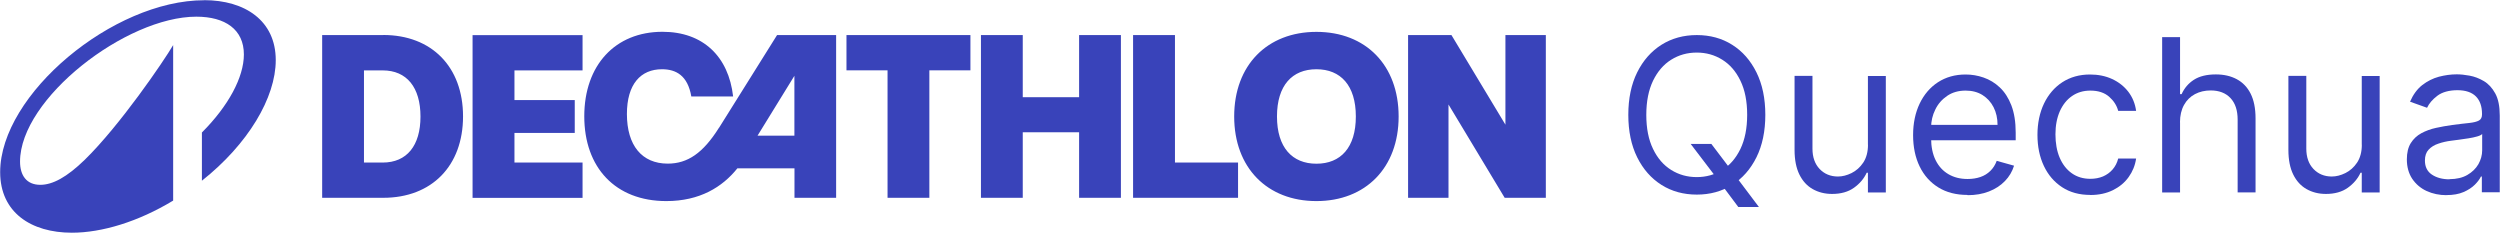
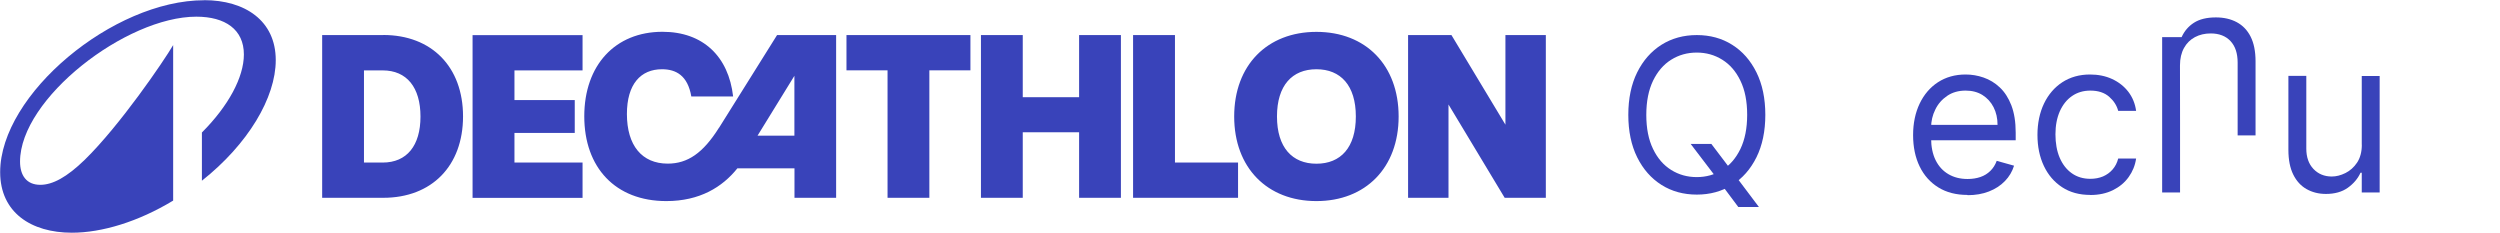
<svg xmlns="http://www.w3.org/2000/svg" id="GFX" viewBox="29.37 28.83 304.35 28.35">
  <defs>
    <style>
      .cls-1 {
        fill: #3943ba;
        stroke-width: 0px;
      }
    </style>
  </defs>
  <g>
    <path class="cls-1" d="M86.9,52.92h13.39v-4.3h-8.29v-3.61h7.34v-4h-7.34v-3.61h8.29v-4.29h-13.39v19.81ZM116.9,44.38c-1.94,3.09-3.82,4.37-6.24,4.37-3.14,0-4.97-2.21-4.97-6.04,0-3.64,1.68-5.45,4.27-5.45,1.71,0,3.13.76,3.57,3.31h5.09c-.55-4.85-3.65-7.87-8.6-7.87-5.75,0-9.52,4.06-9.52,10.29s3.78,10.32,9.99,10.32c4.06,0,6.82-1.7,8.65-3.99h6.95v3.59h5.07v-19.81h-7.19l-7.06,11.28ZM126.08,45.35h-4.49l4.49-7.29v7.29ZM76.03,33.1h-7.44v19.81h7.44c5.9,0,9.71-3.89,9.71-9.91s-3.81-9.91-9.71-9.91ZM75.96,48.62h-2.28v-11.22h2.28c2.94,0,4.6,2.08,4.6,5.62s-1.66,5.6-4.6,5.6ZM189.63,32.71c-5.99,0-10.01,4.06-10.01,10.3s4.02,10.3,10.01,10.3,10.01-4.06,10.01-10.3-4-10.3-10.01-10.3ZM189.63,48.76c-2.94,0-4.8-1.97-4.8-5.75s1.85-5.75,4.8-5.75,4.8,1.97,4.8,5.75-1.84,5.75-4.8,5.75ZM132.42,37.39h5v15.52h5.09v-15.52h5v-4.29h-15.09v4.29ZM212.64,33.1v10.91l-6.57-10.91h-5.28v19.81h4.92v-11.36l6.84,11.36h5.01v-19.81h-4.92ZM172.4,33.1h-5.09v19.81h12.78v-4.29h-7.68v-15.52ZM160.74,40.66h-6.86v-7.56h-5.09v19.81h5.09v-7.98h6.86v7.98h5.09v-19.81h-5.09v7.56Z" />
    <path class="cls-1" d="M54.21,28.86c-11.06,0-24.82,11.45-24.82,20.93,0,4.9,3.76,7.37,8.73,7.37,3.65,0,8.07-1.33,12.33-3.91v-18.93c-1.14,1.95-6.48,9.78-10.76,13.96-2.19,2.13-3.92,3.05-5.41,3.05-1.68,0-2.47-1.14-2.47-2.83,0-7.67,12.91-17.64,21.46-17.64,3.52,0,5.79,1.56,5.79,4.6,0,2.78-1.89,6.28-5.11,9.5v5.87c5.62-4.45,8.99-10.11,8.99-14.68,0-4.81-3.75-7.3-8.72-7.3Z" />
  </g>
  <g>
    <path class="cls-1" d="M244.28,42.81c0,1.99-.36,3.72-1.08,5.17-.72,1.45-1.71,2.57-2.96,3.36-1.26.79-2.69,1.18-4.3,1.18s-3.05-.39-4.3-1.18c-1.25-.79-2.24-1.91-2.96-3.36-.72-1.45-1.08-3.18-1.08-5.17s.36-3.72,1.08-5.17c.72-1.45,1.71-2.57,2.96-3.36,1.26-.79,2.69-1.18,4.3-1.18s3.05.39,4.3,1.18c1.26.79,2.24,1.91,2.96,3.36.72,1.45,1.08,3.18,1.08,5.17ZM242.07,42.81c0-1.64-.27-3.02-.82-4.15-.54-1.13-1.28-1.98-2.21-2.56-.93-.58-1.96-.87-3.11-.87s-2.18.29-3.11.87c-.93.58-1.66,1.43-2.21,2.56-.54,1.13-.82,2.51-.82,4.15s.27,3.02.82,4.15c.54,1.13,1.28,1.98,2.21,2.56.93.58,1.96.87,3.11.87s2.18-.29,3.11-.87c.93-.58,1.66-1.43,2.21-2.56.54-1.13.82-2.51.82-4.15ZM235.2,46.35h2.51l2.1,2.77.55.74,3.14,4.17h-2.51l-2.07-2.77-.52-.7-3.21-4.21Z" />
-     <path class="cls-1" d="M256.77,46.46v-8.38h2.18v14.18h-2.18v-2.4h-.15c-.33.72-.85,1.33-1.55,1.83-.7.5-1.59.75-2.66.75-.89,0-1.67-.2-2.36-.59s-1.23-.98-1.62-1.77c-.39-.79-.59-1.79-.59-3v-9.01h2.18v8.86c0,1.03.29,1.86.87,2.47s1.33.92,2.23.92c.54,0,1.09-.14,1.66-.42.56-.28,1.04-.7,1.42-1.27s.58-1.3.58-2.19Z" />
    <path class="cls-1" d="M268.88,52.56c-1.37,0-2.54-.3-3.53-.91-.99-.61-1.75-1.46-2.28-2.55s-.8-2.37-.8-3.82.27-2.73.8-3.84c.53-1.11,1.28-1.98,2.23-2.6.96-.62,2.08-.94,3.36-.94.74,0,1.47.12,2.19.37.72.25,1.38.64,1.97,1.2.59.55,1.06,1.28,1.41,2.18.35.91.53,2.02.53,3.34v.92h-10.93v-1.88h8.72c0-.8-.16-1.51-.48-2.14s-.77-1.12-1.35-1.49c-.58-.36-1.27-.54-2.05-.54-.87,0-1.62.21-2.25.64s-1.12.98-1.45,1.67c-.34.68-.51,1.42-.51,2.2v1.26c0,1.07.19,1.98.56,2.72.37.74.89,1.3,1.56,1.69s1.44.58,2.32.58c.57,0,1.09-.08,1.56-.24s.87-.41,1.21-.74c.34-.33.6-.74.78-1.23l2.11.59c-.22.71-.59,1.34-1.12,1.88-.52.54-1.17.96-1.94,1.26-.77.3-1.63.45-2.59.45Z" />
    <path class="cls-1" d="M283.84,52.56c-1.33,0-2.47-.31-3.43-.94-.96-.63-1.7-1.49-2.22-2.59-.52-1.1-.78-2.36-.78-3.78s.27-2.71.8-3.82c.53-1.1,1.28-1.97,2.23-2.59.96-.62,2.08-.94,3.36-.94,1,0,1.9.18,2.7.55.8.37,1.46.89,1.97,1.55.51.67.83,1.44.95,2.33h-2.18c-.17-.65-.53-1.22-1.1-1.72-.57-.5-1.33-.75-2.29-.75-.85,0-1.59.22-2.23.66-.64.44-1.13,1.06-1.49,1.86-.35.8-.53,1.73-.53,2.8s.17,2.05.52,2.86.84,1.44,1.48,1.89c.64.45,1.39.67,2.25.67.57,0,1.08-.1,1.54-.29.46-.2.85-.48,1.17-.85.32-.37.55-.81.68-1.33h2.18c-.12.84-.43,1.59-.91,2.26s-1.12,1.2-1.91,1.59-1.71.59-2.76.59Z" />
-     <path class="cls-1" d="M294.77,43.73v8.53h-2.18v-18.91h2.18v6.94h.19c.33-.73.83-1.32,1.5-1.75.67-.43,1.56-.65,2.67-.65.97,0,1.81.19,2.54.58s1.29.97,1.69,1.76c.4.79.6,1.8.6,3.01v9.01h-2.18v-8.86c0-1.13-.29-2-.87-2.62-.58-.62-1.39-.93-2.41-.93-.71,0-1.35.15-1.92.45-.56.3-1.01.74-1.33,1.32-.32.58-.49,1.28-.49,2.11Z" />
+     <path class="cls-1" d="M294.77,43.73v8.53h-2.18v-18.91h2.18h.19c.33-.73.83-1.32,1.5-1.75.67-.43,1.56-.65,2.67-.65.97,0,1.81.19,2.54.58s1.29.97,1.69,1.76c.4.79.6,1.8.6,3.01v9.01h-2.18v-8.86c0-1.13-.29-2-.87-2.62-.58-.62-1.39-.93-2.41-.93-.71,0-1.35.15-1.92.45-.56.3-1.01.74-1.33,1.32-.32.58-.49,1.28-.49,2.11Z" />
    <path class="cls-1" d="M316.89,46.46v-8.38h2.18v14.18h-2.18v-2.4h-.15c-.33.72-.85,1.33-1.55,1.83-.7.5-1.59.75-2.66.75-.89,0-1.67-.2-2.36-.59s-1.23-.98-1.62-1.77c-.39-.79-.59-1.79-.59-3v-9.01h2.18v8.86c0,1.03.29,1.86.87,2.47s1.33.92,2.23.92c.54,0,1.09-.14,1.66-.42.56-.28,1.04-.7,1.42-1.27s.58-1.3.58-2.19Z" />
-     <path class="cls-1" d="M327.23,52.59c-.9,0-1.71-.17-2.45-.51-.73-.34-1.31-.84-1.75-1.49-.43-.65-.65-1.44-.65-2.36,0-.81.16-1.47.48-1.98s.75-.91,1.28-1.2c.54-.29,1.13-.51,1.78-.65s1.3-.26,1.96-.35c.86-.11,1.56-.2,2.1-.25.54-.06.93-.16,1.18-.3.25-.14.37-.39.37-.74v-.07c0-.91-.25-1.62-.74-2.12-.5-.5-1.25-.76-2.25-.76s-1.86.23-2.45.68-1.01.94-1.25,1.46l-2.07-.74c.37-.86.86-1.53,1.48-2.02.62-.48,1.3-.82,2.03-1.02.74-.19,1.46-.29,2.17-.29.46,0,.98.05,1.57.16.59.11,1.17.33,1.73.66.56.33,1.02.83,1.39,1.5.37.67.55,1.57.55,2.7v9.34h-2.18v-1.92h-.11c-.15.31-.39.64-.74.99-.35.35-.8.65-1.38.9s-1.27.37-2.1.37ZM327.56,50.64c.86,0,1.59-.17,2.18-.51s1.04-.78,1.35-1.31c.3-.54.46-1.1.46-1.69v-1.99c-.09.11-.29.21-.6.3-.31.09-.67.17-1.07.23s-.79.12-1.17.17c-.38.05-.69.08-.92.12-.57.07-1.09.19-1.58.36-.49.16-.88.41-1.18.73s-.45.76-.45,1.32c0,.76.28,1.33.84,1.71s1.28.58,2.15.58Z" />
  </g>
</svg>